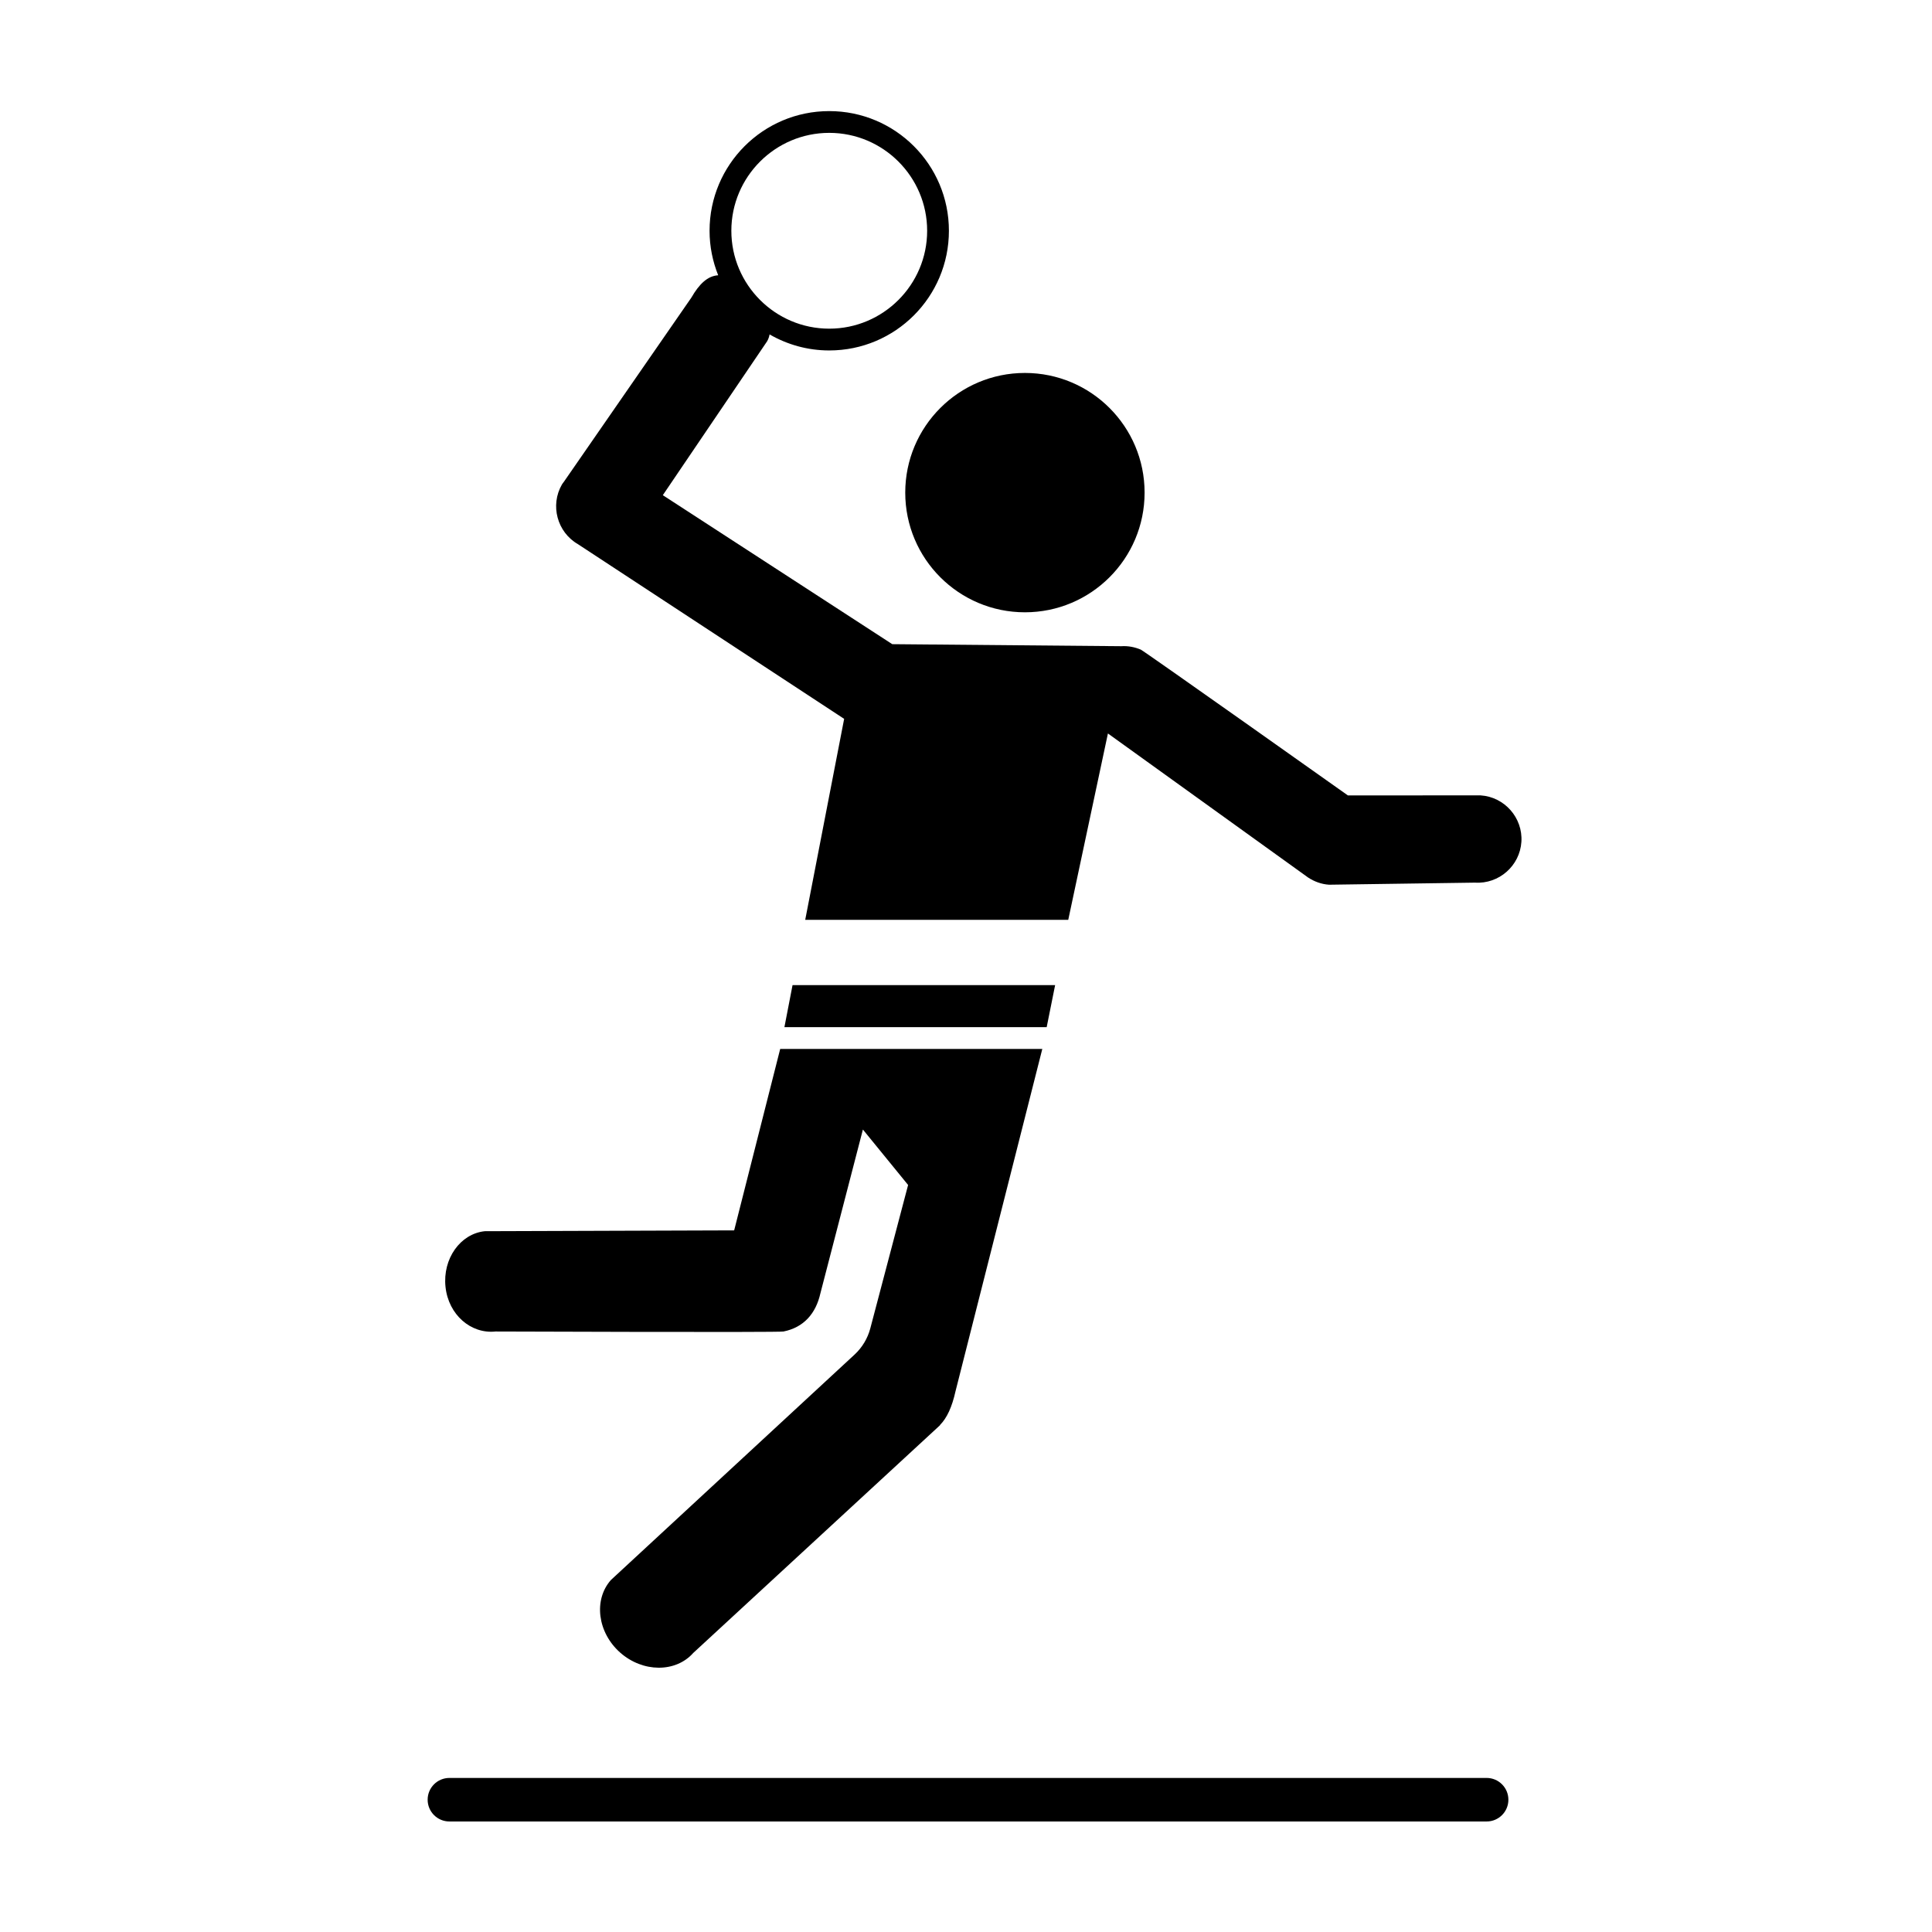
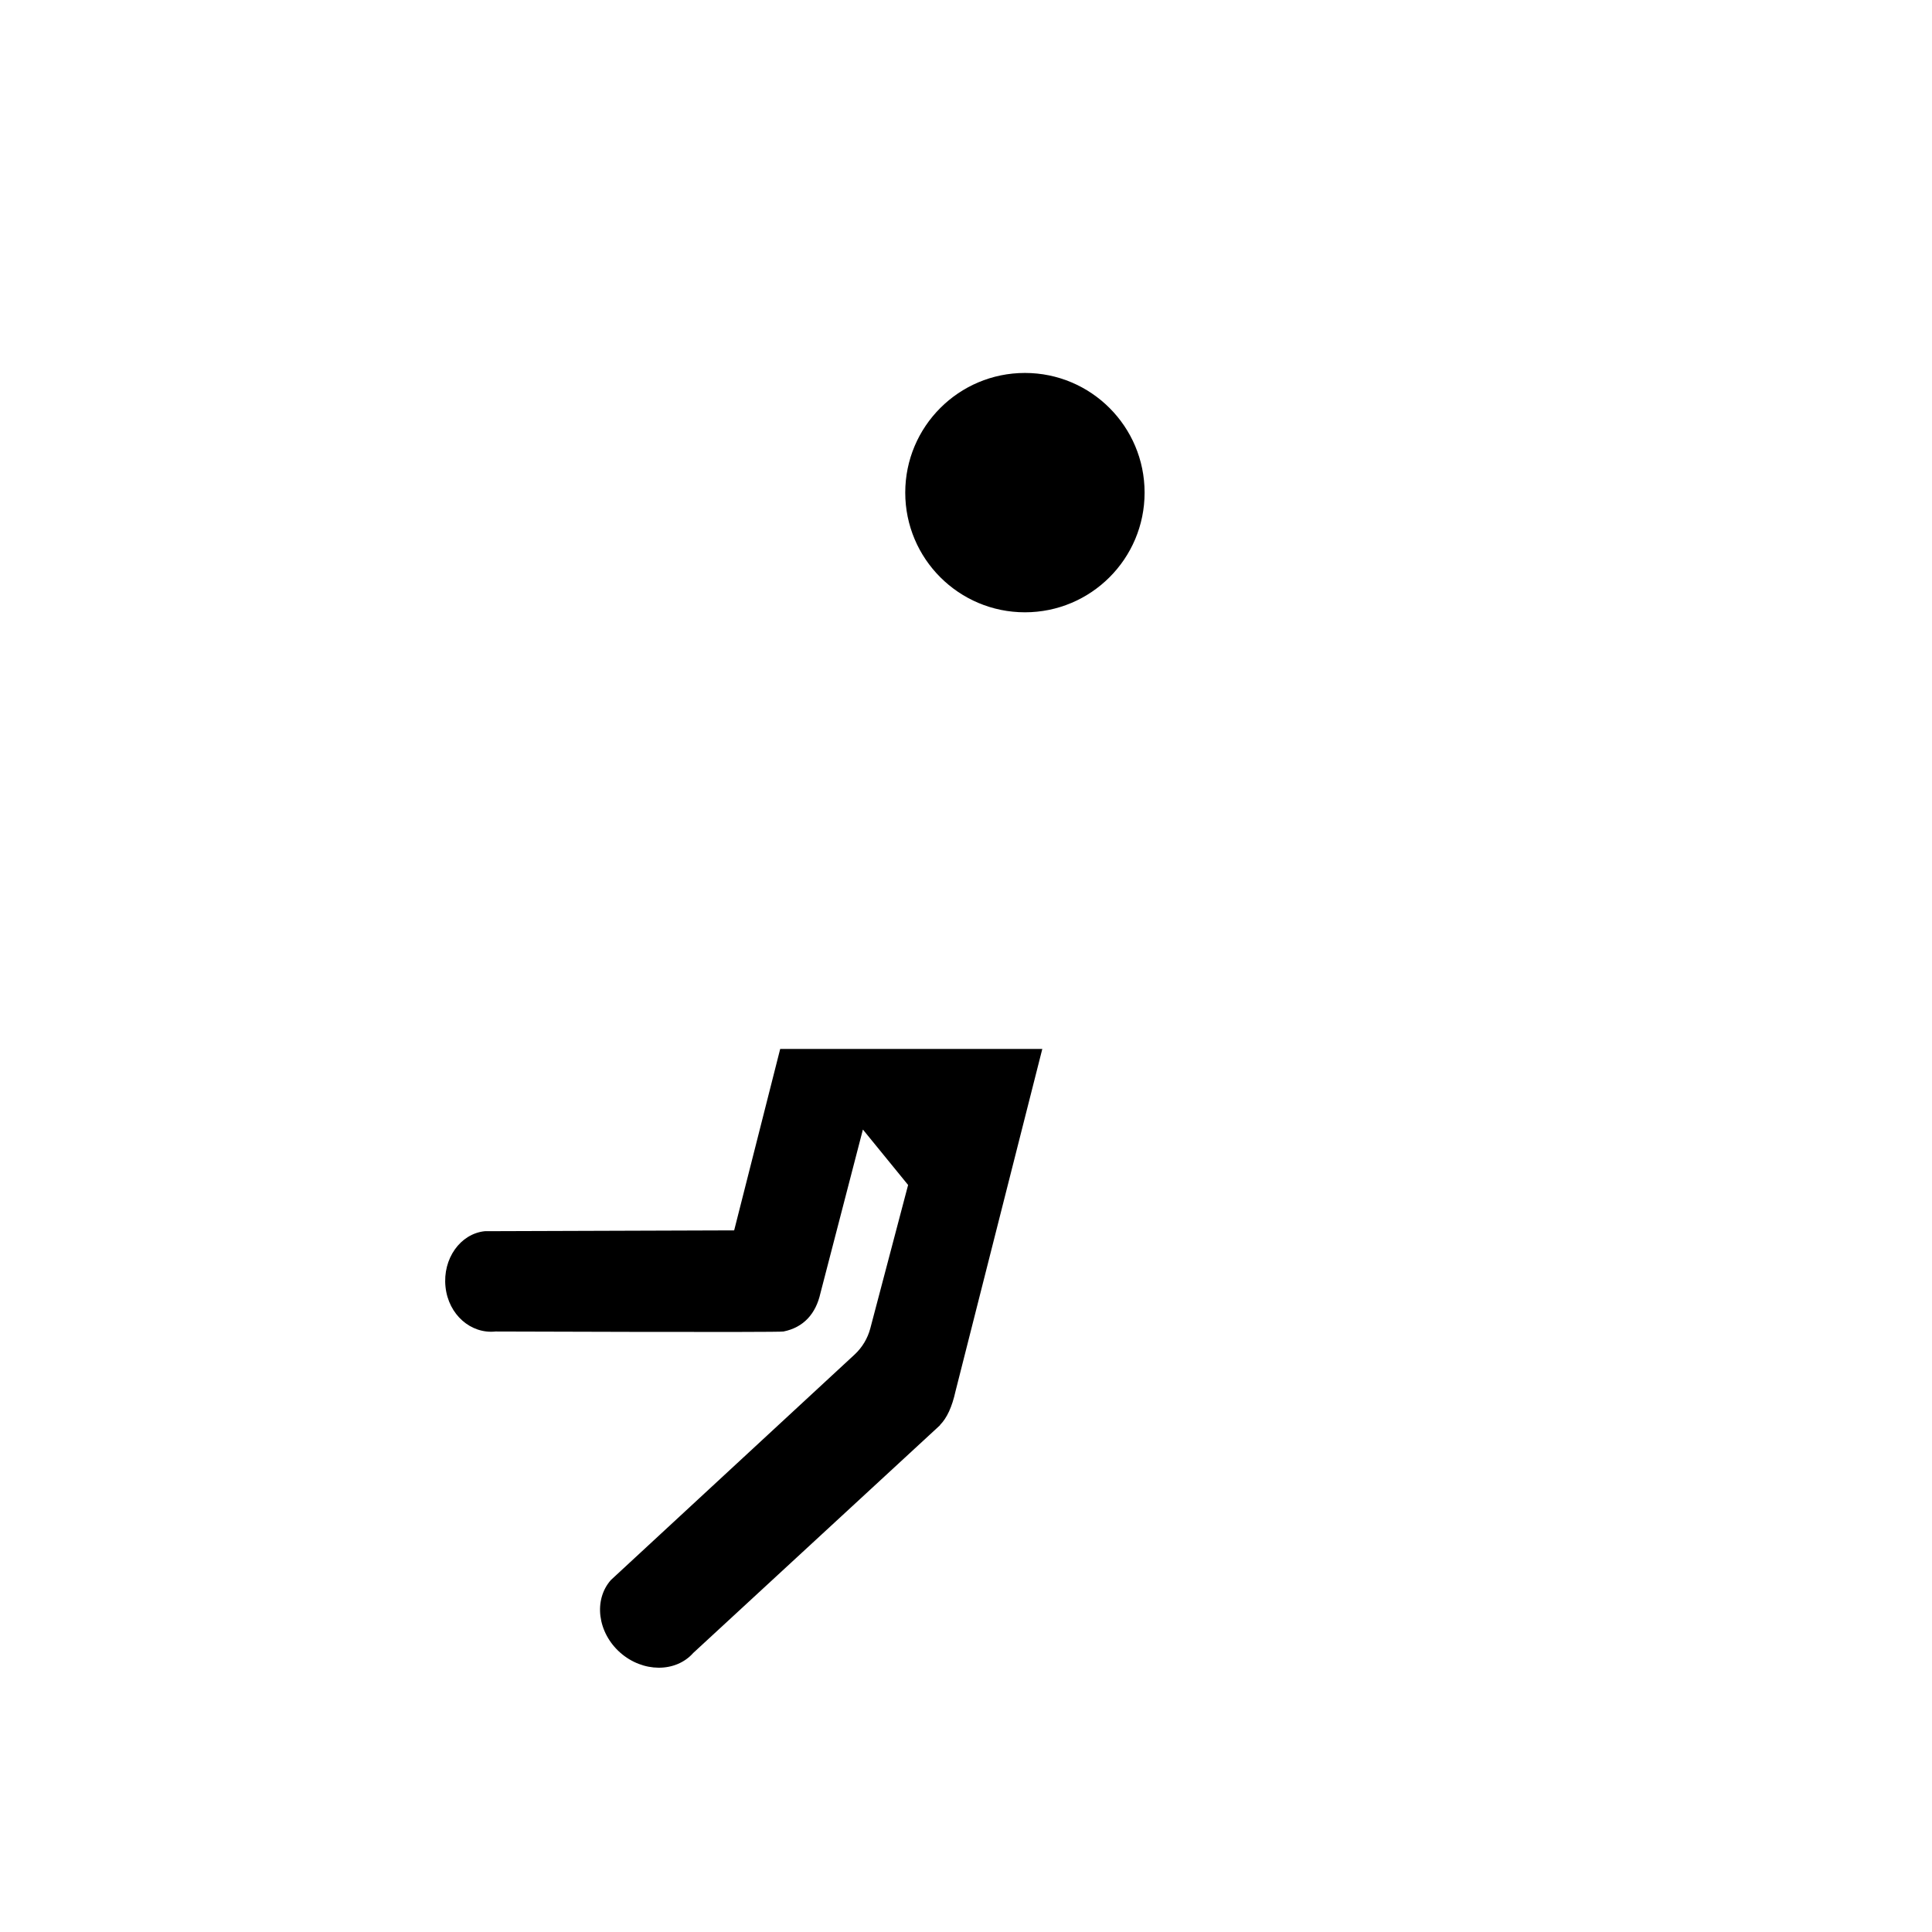
<svg xmlns="http://www.w3.org/2000/svg" fill="#000000" width="800px" height="800px" version="1.1" viewBox="144 144 512 512">
  <g>
    <path d="m447.33 274.55c0 17.516-14.199 31.715-31.715 31.715s-31.715-14.199-31.715-31.715c0-17.516 14.199-31.715 31.715-31.715s31.715 14.199 31.715 31.715" />
-     <path d="m537.97 626.71h-274.87c-3.188 0-5.769-2.582-5.769-5.769s2.582-5.769 5.769-5.769h274.87c3.188 0 5.769 2.582 5.769 5.769 0.004 3.188-2.582 5.769-5.766 5.769z" />
    <path d="m350.76 421.98-12.199 48.082-66.102 0.219c-6.504 0.691-11.18 7.324-10.395 14.746 0.785 7.422 6.75 12.523 13.254 11.836 0 0 75.535 0.277 76.309 0 5.348-1.066 8.59-4.731 9.797-10.156l11.254-43.367 11.98 14.691-10.016 37.996c-0.703 2.668-2.152 5.082-4.18 6.957l-64.559 59.73c-4.66 5.258-3.562 13.91 2.434 19.227 6 5.316 14.723 5.367 19.383 0.109l65.371-60.324c0.008-0.031 0.012-0.055 0.023-0.086 1.84-1.879 3.164-4.707 4.121-8.996l22.988-90.668z" />
-     <path d="m423.62 405.06h-69.586l-2.156 11.145h69.504z" />
-     <path d="m536.37 354.78-35.164 0.016s-54.289-38.48-54.902-38.648c-1.586-0.66-3.32-1.016-5.141-0.898l-60.703-0.539-60.805-39.484 27.641-40.785c0.355-0.617 0.539-1.219 0.656-1.816 4.656 2.684 10.043 4.246 15.805 4.246 17.516 0 31.715-14.199 31.715-31.715s-14.199-31.715-31.715-31.715-31.715 14.199-31.715 31.715c0 4.172 0.828 8.145 2.289 11.793-2.816 0.172-5.023 2.301-7.109 5.918l-33.758 48.77c-0.176 0.258-0.387 0.48-0.543 0.754-3.184 5.519-1.27 12.641 4.25 15.824l70.539 46.289-10.316 53.254h69.707l10.512-49.383s52.965 38.125 53.043 38.168c1.617 1.062 3.492 1.777 5.555 1.914l38.668-0.551c6.359 0.41 11.898-4.457 12.309-10.816 0.41-6.359-4.457-11.898-10.816-12.309zm-172.61-175.57c14.305 0 25.945 11.641 25.945 25.945 0 14.305-11.641 25.945-25.945 25.945-14.305 0-25.945-11.641-25.945-25.945 0-14.305 11.637-25.945 25.945-25.945z" />
  </g>
</svg>